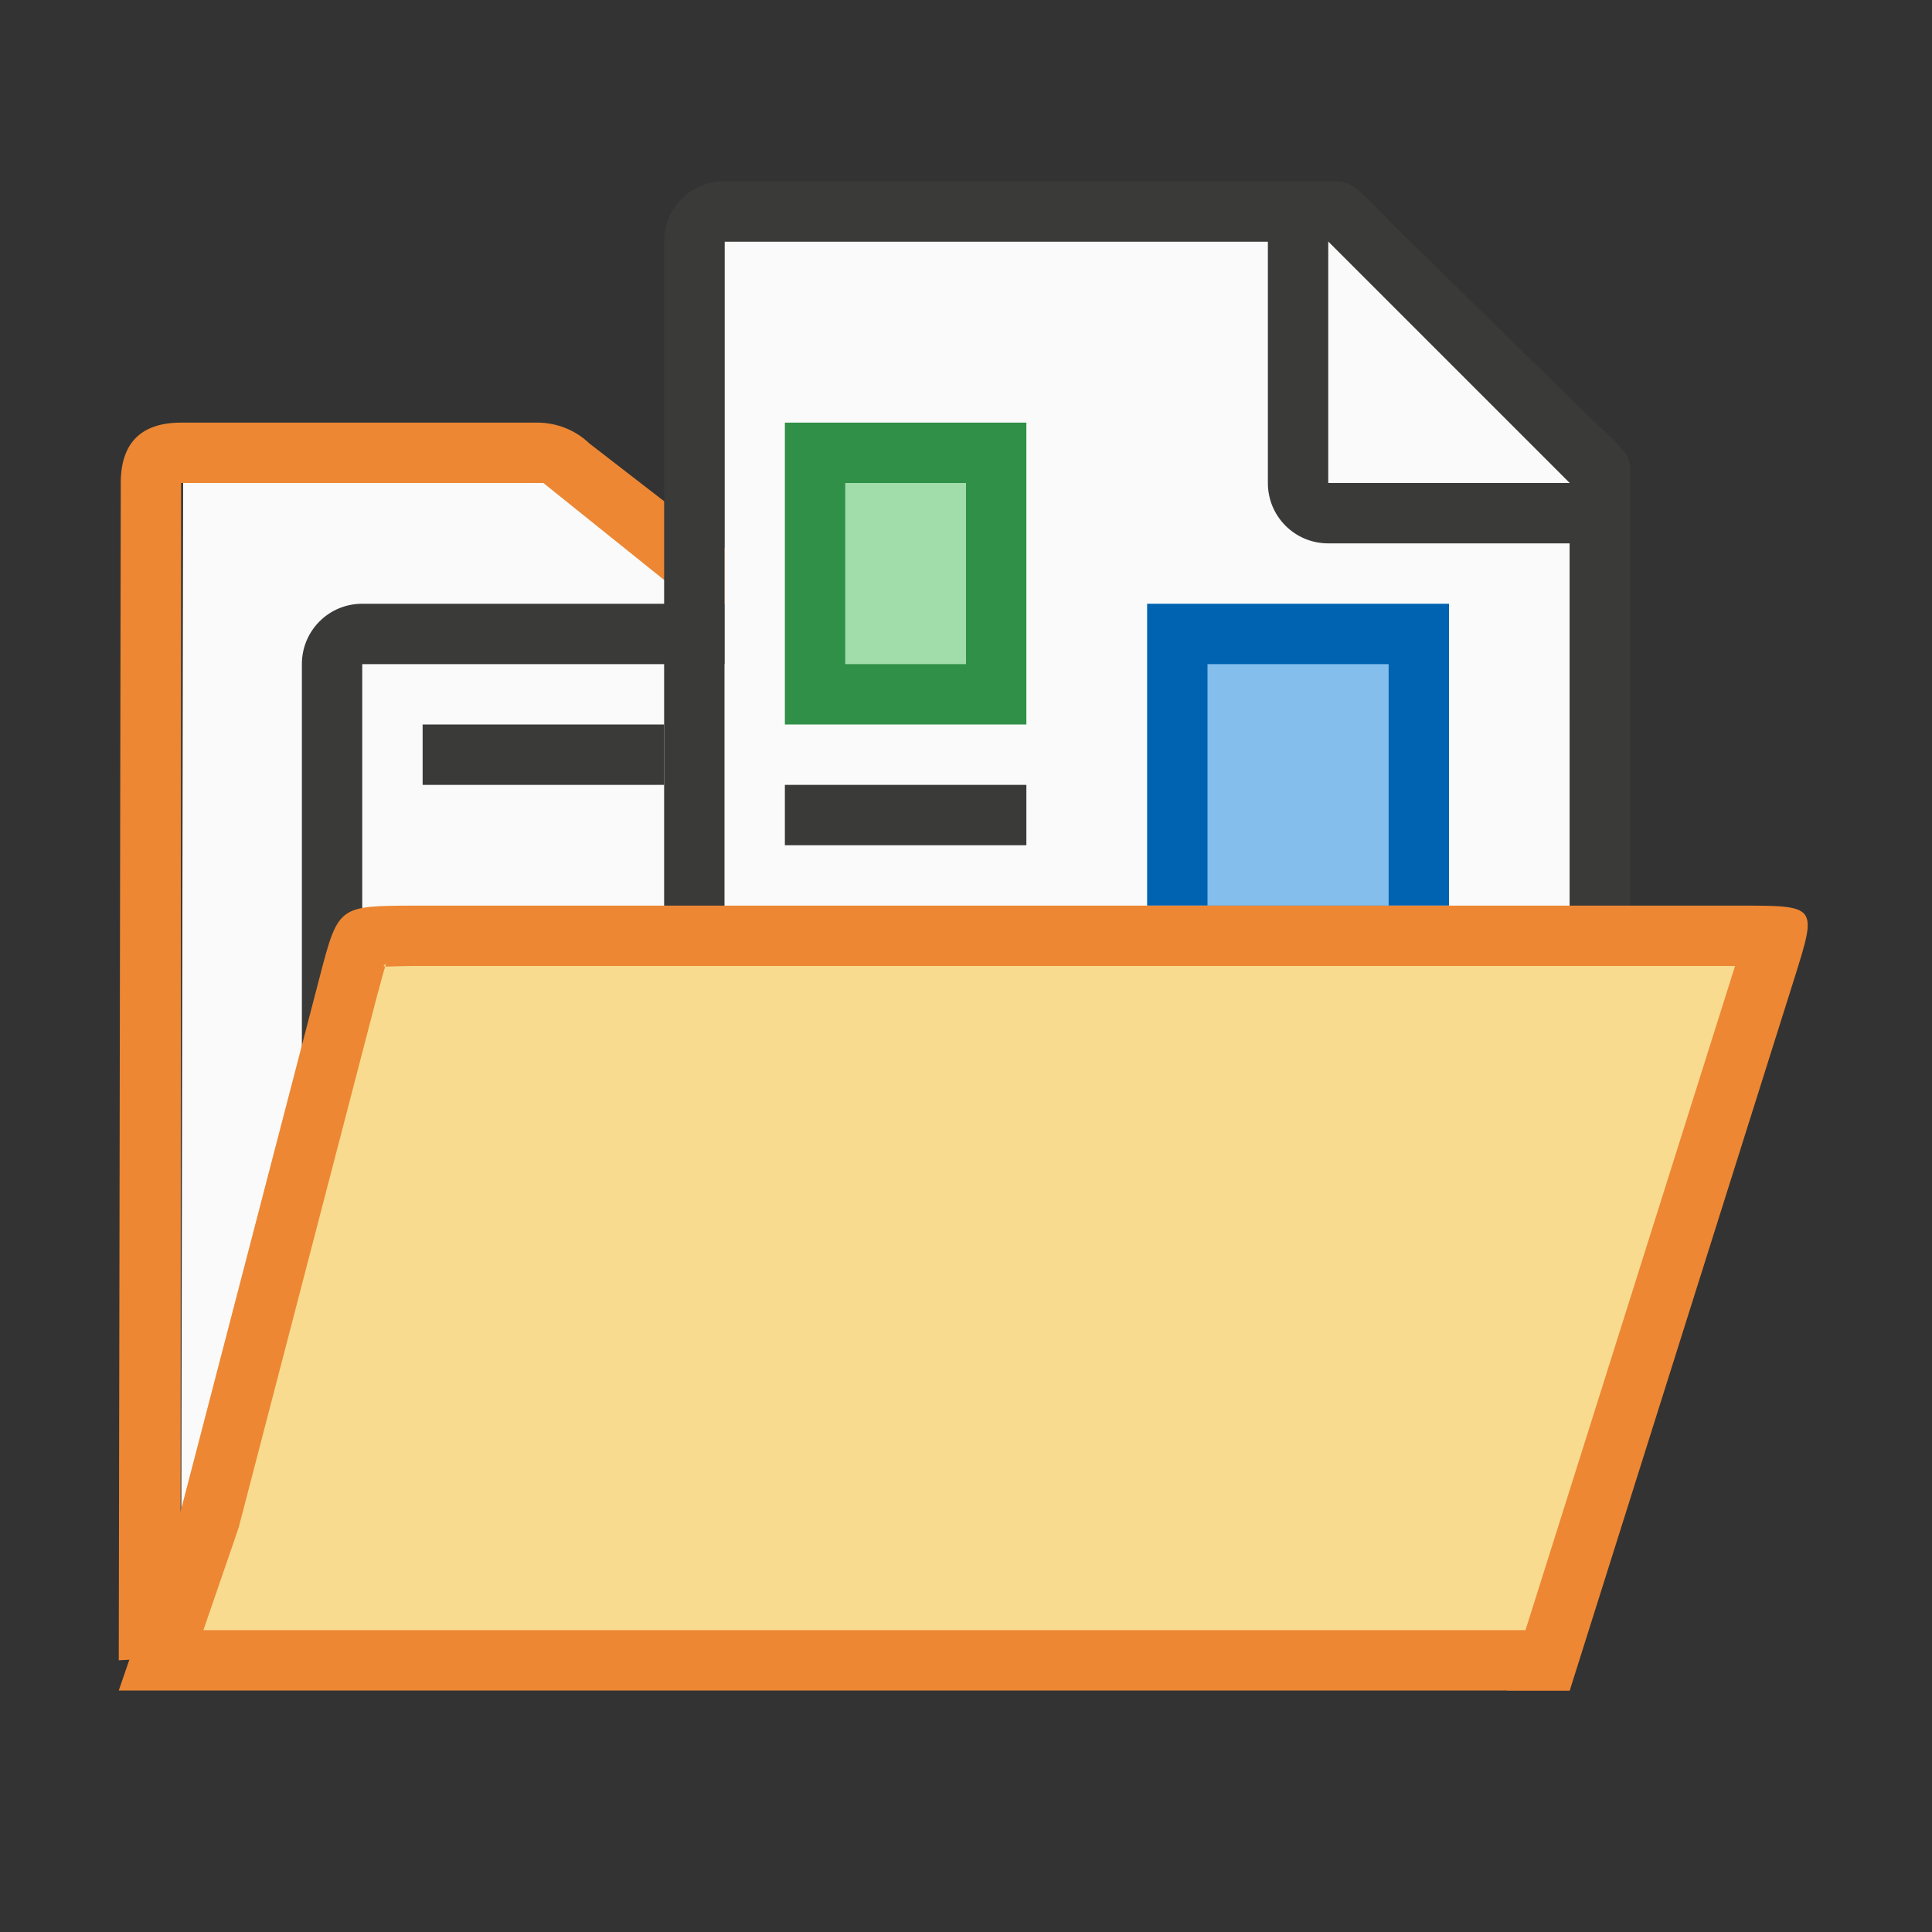
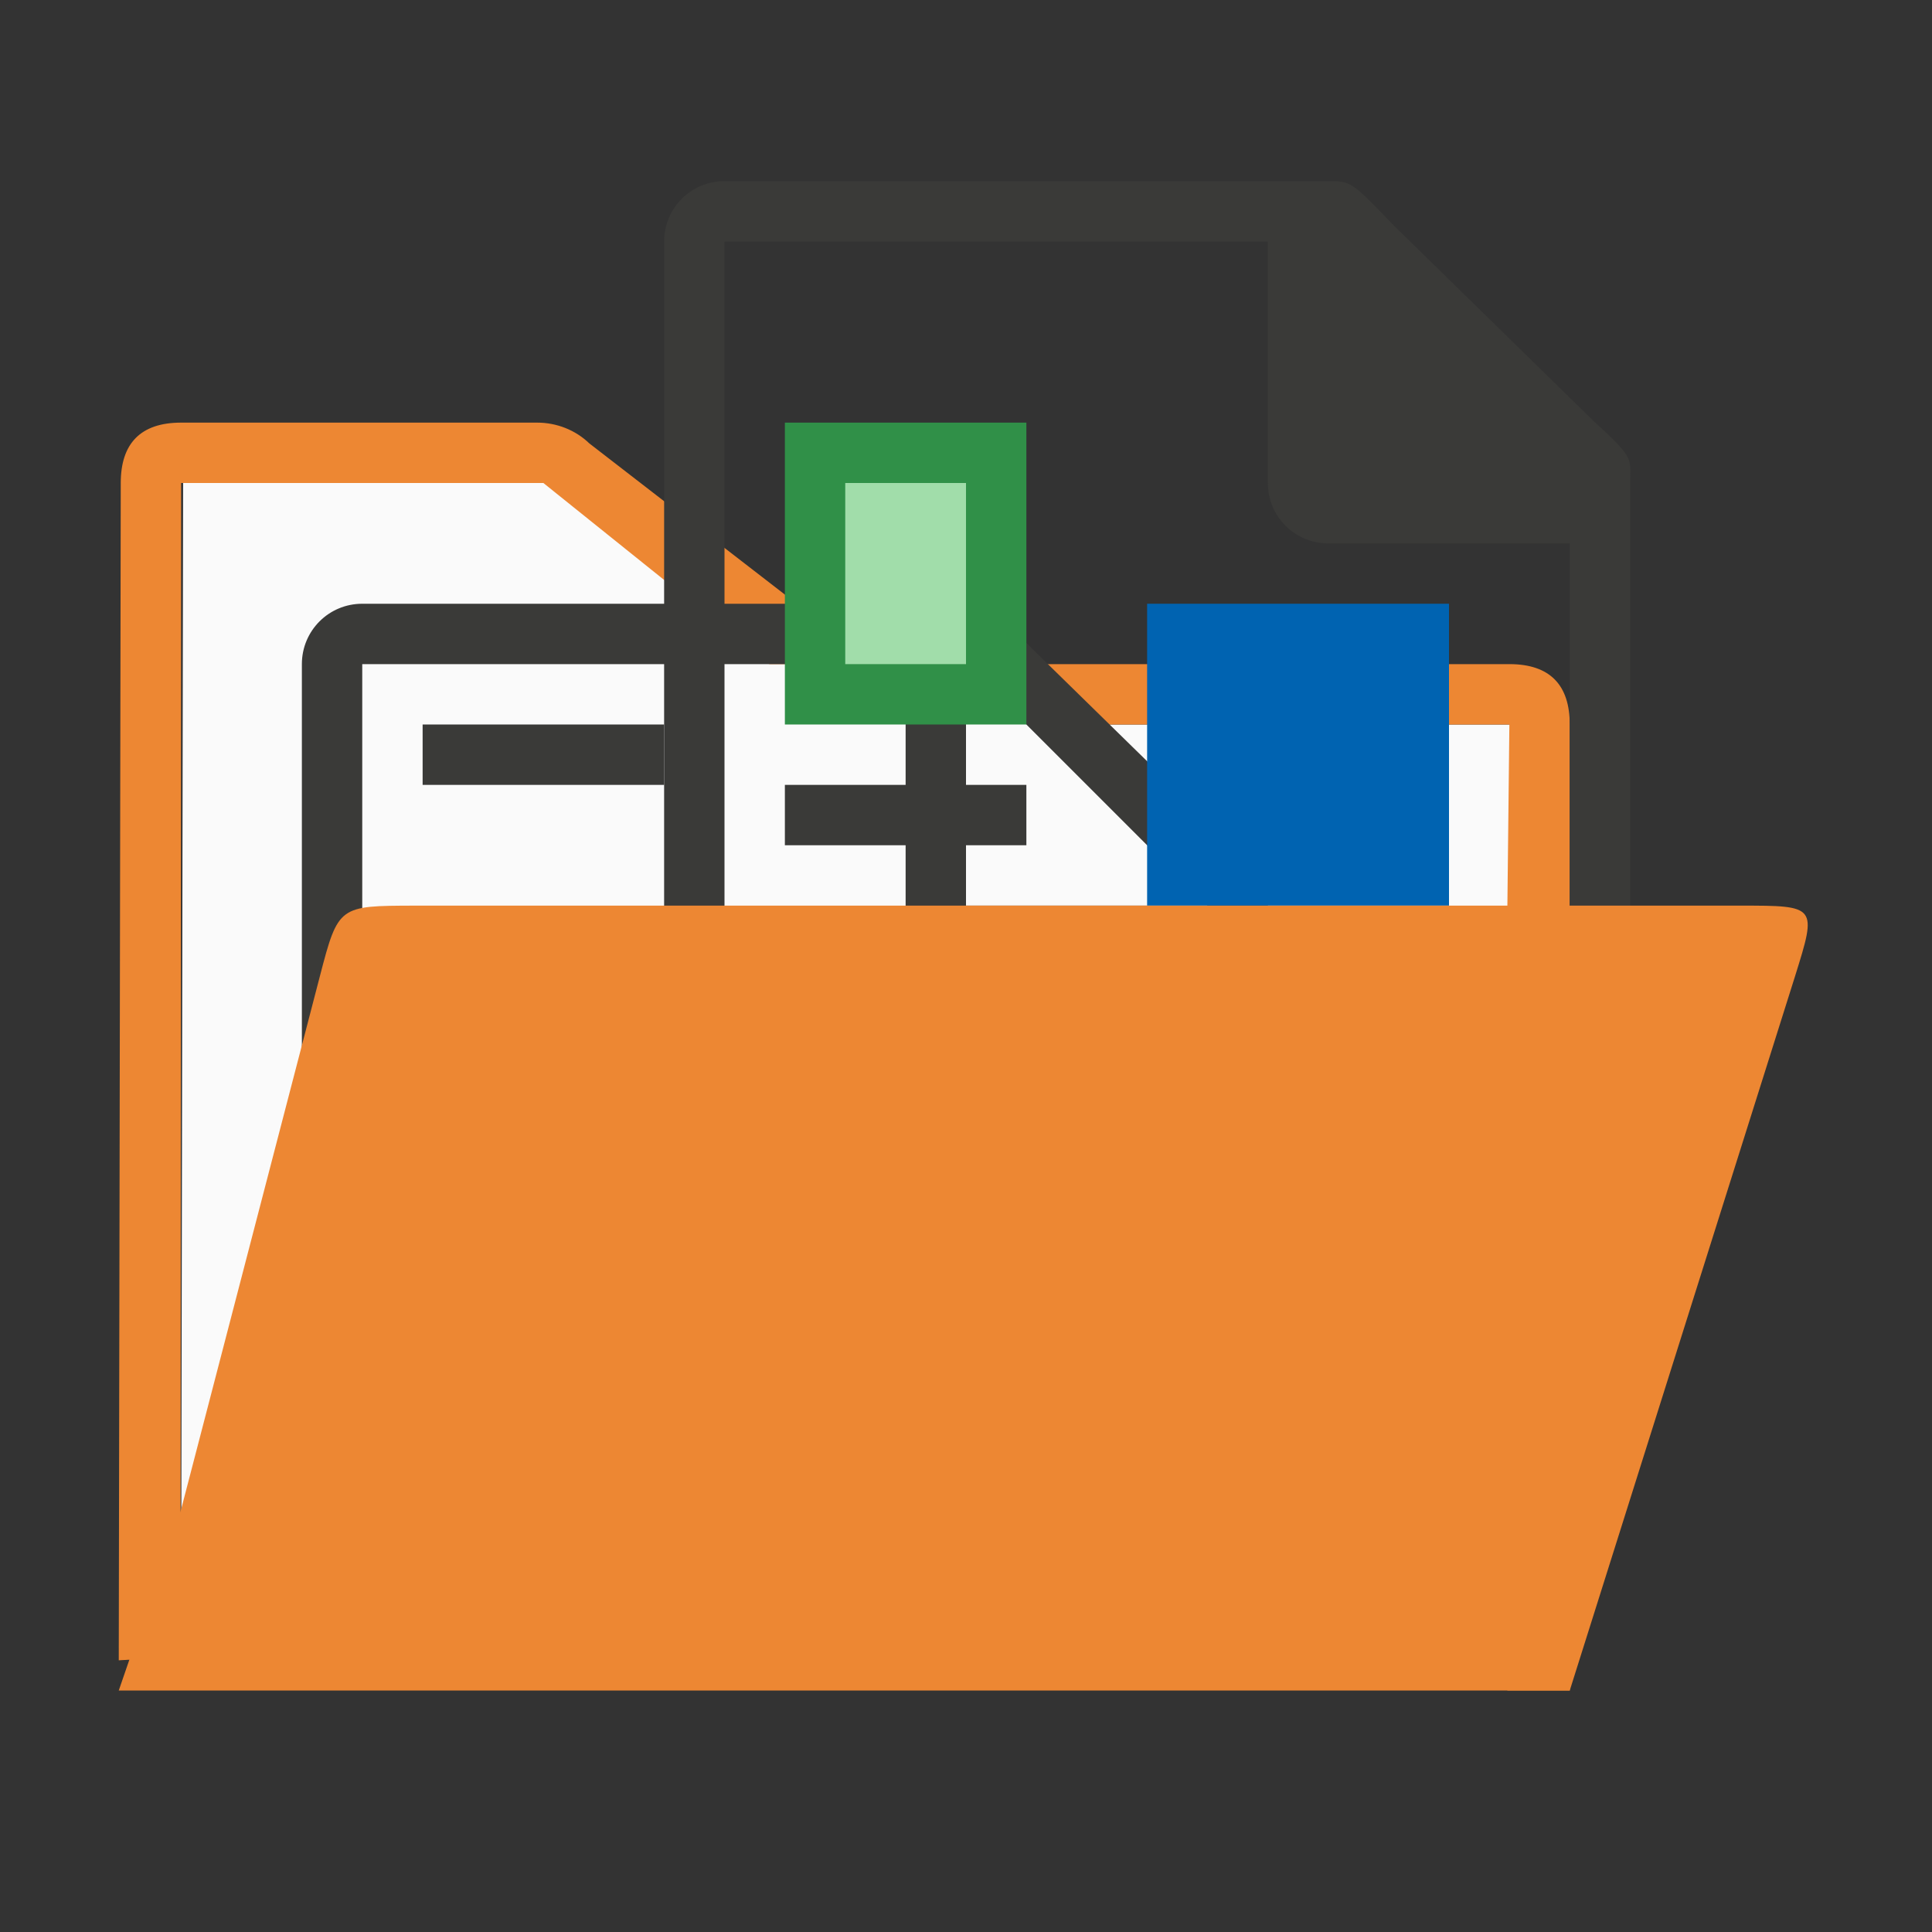
<svg xmlns="http://www.w3.org/2000/svg" viewBox="0 0 32 32">
  <rect x="0" y="0" width="32" height="32" fill="#333333" stroke="none" />
  <g fill-rule="evenodd" transform="translate(0 2)">
    <path d="m9.033 6 4.983 4h11.017l-.033 15h-22l.033-19z" fill="#fafafa" />
    <path d="m8.896 5c.325 0.0.636.123.865.344l4.729 3.656h10.51c.676 0.0 1.0.35 1 1v16h-1.033v-13l.033-3h-11.018l-4.982-4h-6l-.01 19.441-1.023.059.033-19.5c0-.65.324-1 1-1z" fill="#ed8733" />
    <g transform="translate(2 -2)">
      <path d="m4 11v14h14v-10.271l-4-3.729z" fill="#fafafa" />
      <path d="m4 10c-.554 0-1 .446-1 1v14c0 .554.446 1 1 1h14c.554 0 1-.446 1-1v-6.109-3.641-.208c0-.451.099-.427-.605-1.068l-3.307-3.237c-.71-.737-.711-.737-1.095-.737h-.332-.662zm0 1h9v4c0 .554.446 1 1 1h4v9h-14z" fill="#3a3a38" />
      <path d="m14 15h4l-4-4z" fill="#fafafa" fill-rule="evenodd" />
      <path d="m5 12h4v1h-4z" fill="#3a3a38" />
    </g>
    <g transform="translate(2 -2)">
-       <path d="m10 4v18h14v-14.271l-4-3.729z" fill="#fafafa" />
      <path d="m10 3c-.554 0-1 .446-1 1v18c0 .554.446 1 1 1h14c.554 0 1-.446 1-1v-10.109-3.641-.208c0-.451.099-.427-.605-1.068l-3.307-3.237c-.71-.737-.711-.737-1.095-.737h-.332-.662zm0 1h9v4c0 .554.446 1 1 1h4v13h-14z" fill="#3a3a38" />
-       <path d="m20 8h4l-4-4z" fill="#fafafa" fill-rule="evenodd" />
      <path d="m11 7h4v5h-4z" fill="#309048" />
      <path d="m12 8h2v3h-2z" fill="#a1ddaa" />
      <path d="m17 10h5v5h-5z" fill="#0063b1" />
-       <path d="m18 11h3v4h-3z" fill="#83beec" />
      <path d="m11 13h4v1h-4z" fill="#3a3a38" />
    </g>
    <path d="m1.967 26h1.223 22.035.775l3.732-11.832c.365-1.168.364-1.168-.912-1.168h-2.82-19.135c-1.25.004-1.262-.003-1.566 1.166l-2.299 8.834z" fill="#ed8733" />
-     <path d="m6.396 13.959c-.032.098-.068.224-.129.459a1 1 0 0 1 -.002 0l-2.299 8.834a1 1 0 0 1 -.021.074l-.576 1.674h21.855.043l3.471-11h-2.738-19.131-.004c-.528.003-.564.035-.469-.041z" fill="#f8db8f" />
  </g>
</svg>